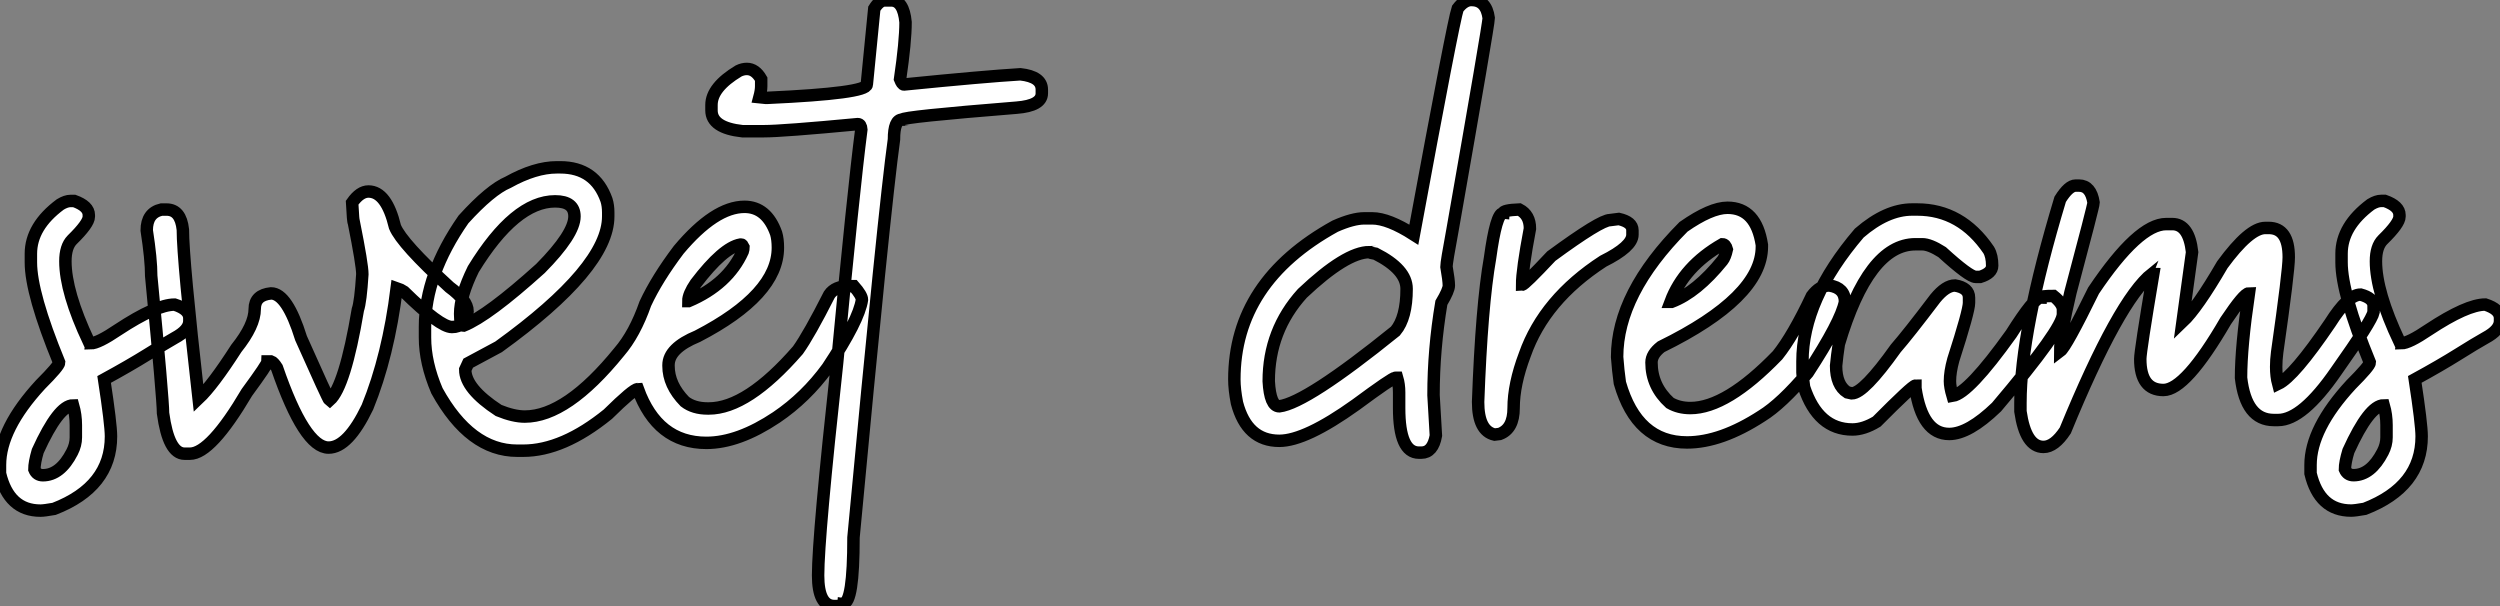
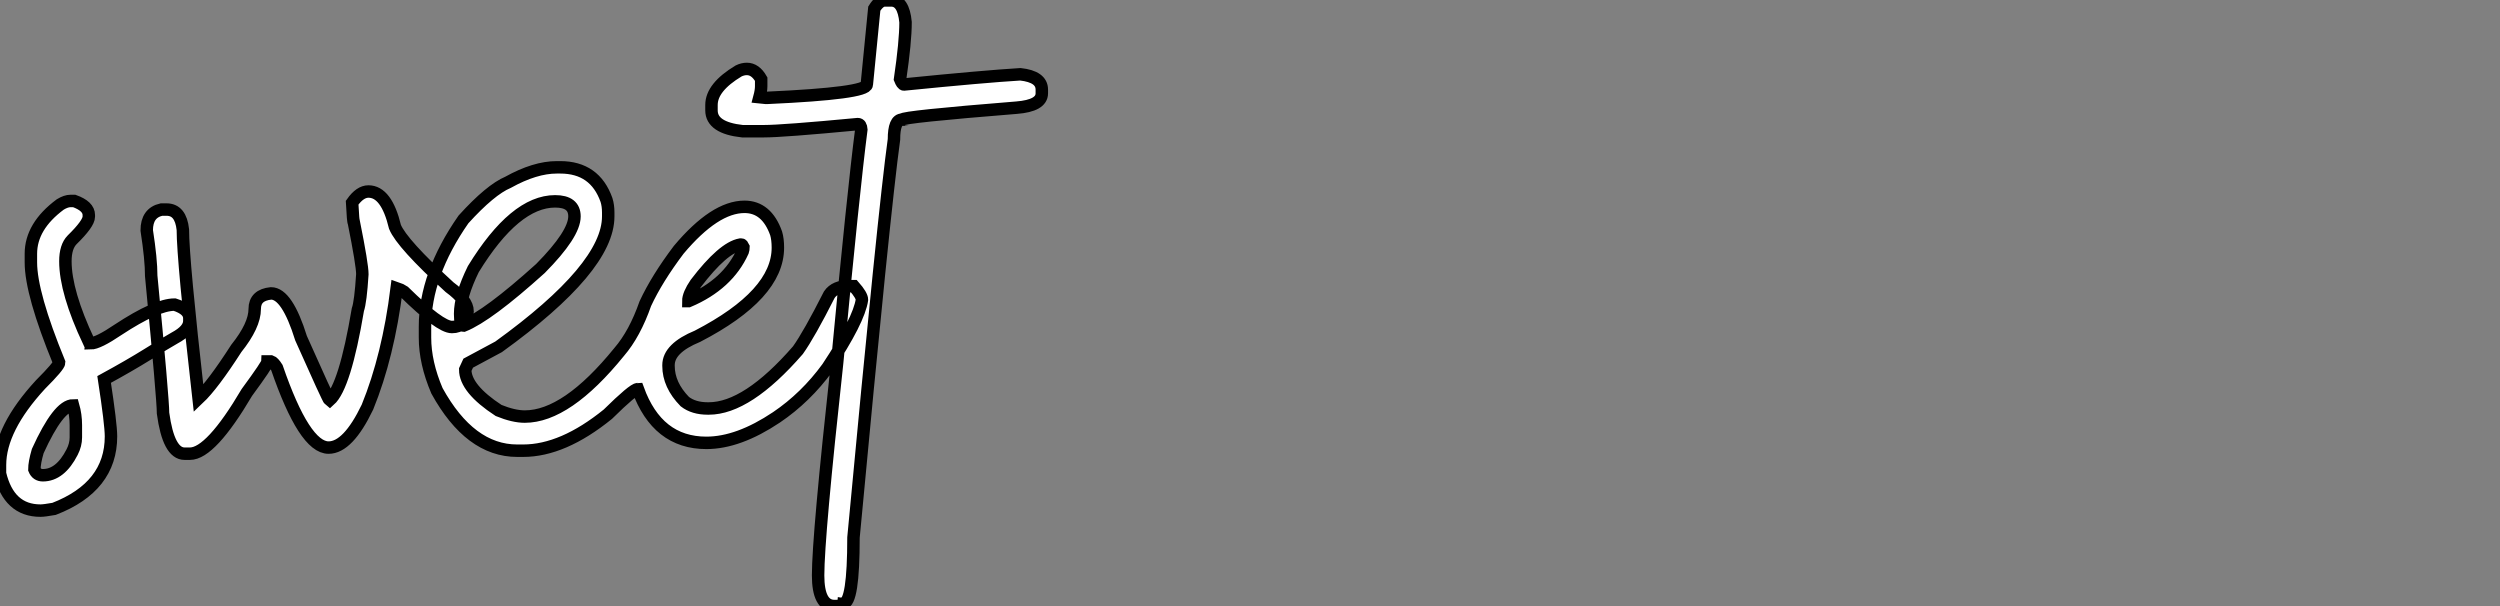
<svg xmlns="http://www.w3.org/2000/svg" viewBox="-4.542 0.998 200.707 48.654">
  <rect x="-4.542" y="0.998" width="200.707" height="48.654" fill="#808080" stroke="none" />
  <path d="M-0.30 6.48L-0.30 6.48Q-2.84 6.48-3.55 3.50L-3.55 3.50L-3.55 2.82Q-3.55-0.11-0.30-3.64L-0.30-3.64Q1.20-5.14 1.20-5.41L1.20-5.41Q-1.07-10.94-1.07-13.45L-1.07-13.45L-1.07-14.14Q-1.07-16.35 1.29-18.10L1.29-18.10Q1.75-18.38 2.11-18.38L2.11-18.38L2.41-18.38Q3.58-17.96 3.58-17.25L3.58-17.25L3.58-17.12Q3.58-16.57 2.24-15.26L2.24-15.26Q1.70-14.71 1.70-13.54L1.70-13.54Q1.70-11.07 3.58-7.08L3.58-7.08Q3.72-7.05 3.72-6.95L3.72-6.95Q4.32-6.95 5.93-8.04L5.93-8.04Q9.00-10.06 10.47-10.06L10.47-10.06Q11.65-9.68 11.65-8.97L11.65-8.97L11.65-8.75Q11.65-8.01 10.47-7.38L10.47-7.38Q9.71-6.95 8.29-6.06Q6.86-5.17 4.81-4.05L4.81-4.05Q5.36-0.46 5.36 0.52L5.36 0.52Q5.36 4.57 0.79 6.34L0.79 6.34Q0 6.48-0.30 6.48ZM-0.11 3.64L-0.11 3.64Q1.29 3.64 2.24 1.78L2.24 1.78Q2.54 1.20 2.54 0.60L2.54 0.60L2.54-0.38Q2.54-1.20 2.32-1.97L2.32-1.97Q1.15-1.97-0.52 1.70L-0.52 1.70Q-0.79 2.63-0.79 3.17L-0.79 3.17Q-0.60 3.64-0.11 3.64ZM11.70 1.91L11.70 1.91L11.27 1.91Q9.98 1.91 9.54-1.34L9.54-1.34Q9.54-2.46 8.59-12.36L8.59-12.36Q8.59-13.70 8.23-16.02L8.23-16.02Q8.23-17.42 9.41-17.69L9.41-17.69L9.82-17.69Q10.96-17.69 11.13-16.08L11.13-16.08Q11.13-13.67 12.39-2.52L12.39-2.52Q13.54-3.61 15.42-6.54L15.42-6.54Q16.90-8.39 16.90-9.71L16.90-9.71Q16.90-10.83 18.21-10.96L18.21-10.96Q19.50-10.96 20.62-7.36L20.62-7.36Q22.80-2.46 22.91-2.38L22.91-2.38Q24.14-3.47 25.18-9.65L25.18-9.65Q25.40-10.28 25.54-12.50L25.54-12.50Q25.54-13.26 24.86-16.65L24.86-16.65Q24.80-16.68 24.72-18.24L24.72-18.24Q25.35-19.14 26.03-19.14L26.03-19.14Q27.48-19.14 28.16-16.30L28.16-16.30Q28.71-14.96 32.54-11.46L32.54-11.46Q33.99-10.39 33.99-9.52L33.99-9.52Q33.82-8.26 32.73-8.26L32.73-8.26Q31.77-8.26 28.88-11.10L28.88-11.10Q28.63-11.27 28.30-11.38L28.30-11.38Q27.62-5.93 25.95-1.83L25.95-1.83Q24.39 1.42 22.83 1.42L22.83 1.42Q20.89 1.42 18.68-5.00L18.68-5.00Q18.40-5.44 18.21-5.50L18.21-5.50L17.94-5.50Q17.94-5.28 16.27-3.01L16.27-3.01Q13.37 1.91 11.70 1.91ZM41.15-21.08L41.15-21.08L41.43-21.08Q44.21-21.08 45.14-18.46L45.14-18.46Q45.28-18.02 45.28-17.45L45.28-17.45L45.28-17.14Q45.28-13.02 36.48-6.67L36.48-6.67L34.04-5.36L33.80-4.84Q33.80-3.31 36.48-1.56L36.48-1.56Q37.68-1.07 38.58-1.07L38.58-1.07Q41.95-1.07 46.16-6.26L46.16-6.26Q47.41-7.71 48.26-10.14L48.26-10.14Q49.19-12.14 50.94-14.46L50.94-14.46Q53.84-17.91 56.22-17.91L56.22-17.91Q58.00-17.91 58.76-15.78L58.76-15.78Q58.90-15.31 58.90-14.63L58.90-14.63Q58.90-10.86 52.45-7.52L52.45-7.52Q50.12-6.56 50.12-5.20L50.12-5.20L50.12-5.14Q50.12-3.61 51.43-2.27L51.43-2.27Q52.14-1.72 53.27-1.72L53.27-1.72L53.35-1.72Q56.44-1.72 60.51-6.40L60.51-6.40Q61.41-7.66 63.03-10.86L63.03-10.86Q63.49-11.54 64.64-11.54L64.64-11.54L65.00-11.54Q65.65-10.80 65.65-10.45L65.65-10.45Q65.41-8.80 62.89-5.00L62.89-5.00Q61.14-2.60 58.79-1.01L58.79-1.01Q55.73 1.04 53.16 1.04L53.16 1.04Q49.22 1.04 47.66-3.28L47.66-3.28Q47.30-3.28 45.25-1.26L45.25-1.26Q41.64 1.67 38.45 1.67L38.45 1.67L37.98 1.67Q34.18 1.67 31.53-3.14L31.53-3.14Q30.57-5.39 30.57-7.41L30.57-7.41L30.57-8.29Q30.57-12.47 33.66-16.90L33.66-16.90Q35.82-19.28 37.24-19.88L37.24-19.88Q39.40-21.08 41.15-21.08ZM33.39-9.32L33.39-9.32Q33.39-8.37 33.66-8.37L33.66-8.37Q35.63-9.16 39.84-12.96L39.84-12.96Q42.57-15.72 42.57-17.14L42.57-17.14Q42.57-18.35 41.02-18.35L41.02-18.35Q37.79-18.35 34.45-12.91L34.45-12.91Q33.39-10.75 33.39-9.32ZM51.71-10.34L51.71-10.34L51.73-10.34Q54.88-11.68 56.08-14.33L56.08-14.33Q56.14-14.52 56.14-14.68L56.14-14.68Q56.05-14.88 55.97-14.88L55.97-14.88L55.89-14.88Q54.50-14.63 52.31-11.76L52.31-11.76Q51.71-10.88 51.71-10.34ZM67.48-34.48L67.48-34.48L68.00-34.48Q68.99-34.48 69.15-32.73L69.15-32.73Q69.15-31.17 68.71-28.16L68.71-28.16Q68.88-27.73 69.02-27.73L69.02-27.73Q75.52-28.38 78.37-28.55L78.37-28.55Q80.09-28.36 80.09-27.32L80.09-27.32L80.09-27.02Q80.09-26.03 78.07-25.87L78.07-25.87Q68.88-25.13 68.88-24.91L68.88-24.91Q68.22-24.91 68.22-23.32L68.22-23.32Q67.43-17.64 64.97 8.64L64.97 8.64Q64.97 13.92 64.15 13.92L64.15 13.92Q64.12 14.14 63.57 14.14L63.57 14.14L63.44 14.14Q62.13 14.14 62.13 11.68L62.13 11.68Q62.13 8.56 63.66-5.41L63.66-5.41Q64.97-19.25 65.60-24.12L65.60-24.12Q65.57-24.55 65.32-24.55L65.32-24.55Q59.28-23.98 57.78-23.98L57.78-23.98L56.05-23.98Q53.57-24.25 53.57-25.65L53.57-25.65L53.57-26.09Q53.57-27.51 55.75-28.82L55.75-28.82Q56.08-28.98 56.41-28.98L56.41-28.98Q57.09-28.98 57.56-28.16L57.56-28.16L57.56-27.59Q57.56-27.23 57.42-26.71L57.42-26.71L57.91-26.66L58.08-26.66Q66.04-27.02 66.04-27.73L66.04-27.73L66.64-33.82Q67.05-34.48 67.48-34.48Z" fill="white" stroke="black" transform="translate(0 0) scale(1 1) translate(-0.992 35.512)" />
-   <path d="M13.10 1.83L13.10 1.83L12.91 1.83Q11.32 1.83 11.32-1.75L11.32-1.75L11.32-3.01Q11.32-3.64 11.16-4.18L11.16-4.18L11.02-4.18Q10.77-4.18 7.85-2.02L7.85-2.02Q3.80 0.88 1.70 0.88L1.70 0.88Q-0.90 0.88-1.70-2.16L-1.70-2.16Q-1.91-3.25-1.91-4.05L-1.91-4.05Q-1.91-11.89 6.18-16.35L6.18-16.35Q7.60-16.98 8.53-16.98L8.53-16.98L9.16-16.98Q10.45-16.98 12.50-15.67L12.50-15.67Q15.67-32.81 16.02-33.82L16.02-33.82Q16.54-34.51 17.12-34.51L17.12-34.51Q18.32-34.51 18.51-33.06L18.51-33.06Q18.51-32.57 15.61-16.08L15.61-16.08Q15.12-13.45 15.12-13.10L15.12-13.10Q15.31-12.00 15.31-11.59L15.31-11.59Q15.31-11.21 14.71-10.20L14.71-10.20Q14.08-6.45 14.08-2.79L14.08-2.79L14.27 0.46Q14.03 1.83 13.10 1.83ZM1.70-1.89L1.70-1.89Q3.88-2.16 11.02-7.93L11.02-7.93Q11.92-9.00 11.92-11.32L11.92-11.32Q11.92-12.88 9.43-14.14L9.43-14.14Q8.94-14.22 8.94-14.27L8.94-14.27Q7.05-14.27 3.55-10.96L3.55-10.96Q0.85-7.98 0.85-3.91L0.85-3.91Q0.96-1.89 1.70-1.89ZM19.39 0.33L18.98 0.38Q17.66 0.08 17.66-2.24L17.66-2.24Q17.94-9.95 18.62-13.81L18.62-13.81Q19.11-17.39 19.66-17.39L19.66-17.39Q19.66-17.64 20.97-17.69L20.97-17.69Q21.82-17.25 21.82-16.16L21.82-16.16Q21.19-12.82 21.19-11.65L21.19-11.65Q21.38-11.65 23.54-13.95L23.54-13.95Q27.48-16.84 28.25-16.84L28.25-16.84L28.96-16.93Q30.05-16.68 30.05-16.02L30.05-16.02L30.05-15.67Q30.05-14.71 27.70-13.54L27.70-13.54Q22.97-10.47 21.41-6.04L21.41-6.04Q20.51-3.66 20.51-1.75L20.51-1.75Q20.51-0.08 19.39 0.33L19.39 0.33ZM34.43 1.01L34.43 1.01Q30.41 1.01 29.04-3.77L29.04-3.77Q28.90-4.76 28.82-5.85L28.82-5.85Q28.82-10.94 34.15-16.30L34.15-16.30Q36.34-17.83 37.68-17.83L37.68-17.83Q39.98-17.83 40.44-14.85L40.44-14.85L40.44-14.71Q40.44-10.64 32.35-6.67L32.35-6.67Q31.58-6.07 31.58-5.41L31.58-5.41Q31.58-3.50 33.06-2.16L33.06-2.16Q33.77-1.75 34.70-1.75L34.70-1.75Q37.60-1.75 41.70-5.99L41.70-5.99Q42.93-7.52 44.46-10.75L44.46-10.75Q45.09-11.59 45.86-11.59L45.86-11.59Q47.11-11.40 47.11-10.28L47.11-10.28Q46.81-8.70 44.13-4.59L44.13-4.59Q42-2.08 40.44-1.12L40.44-1.12Q37.16 1.01 34.43 1.01ZM33.11-10.28L33.20-10.28Q35.22-11.05 37.27-13.59L37.27-13.59Q37.49-13.86 37.63-14.49L37.63-14.49Q37.52-14.90 37.27-14.90L37.27-14.90Q34.18-13.13 33.11-10.28L33.11-10.28ZM55.48 0.33L55.48 0.33Q53.32 0.33 52.77-3.34L52.77-3.34L52.77-3.55Q52.53-3.55 49.66-0.66L49.66-0.66Q48.62-0.03 47.71-0.03L47.71-0.03Q44.95-0.03 43.83-3.42L43.83-3.42Q43.70-4.35 43.70-4.59L43.70-4.59L43.70-5.50Q43.70-10.47 48.26-15.80L48.26-15.80Q50.45-17.69 52.50-17.69L52.50-17.69L52.91-17.69Q56.44-17.69 58.65-14.44L58.65-14.44Q58.93-13.97 58.93-13.18L58.93-13.18Q58.93-12.58 57.97-12.28L57.97-12.28L57.61-12.28Q57.09-12.28 54.91-14.27L54.91-14.27Q53.92-14.90 53.32-14.90L53.32-14.90L52.77-14.90Q49-14.90 46.62-6.89L46.62-6.89Q46.48-5.99 46.40-5.14L46.40-5.14Q46.40-3.58 47.30-3.01L47.30-3.01L47.66-2.93Q48.62-2.93 51.19-6.54L51.19-6.54Q52.17-7.66 54.36-10.55L54.36-10.55Q55.21-11.59 55.95-11.59L55.95-11.59Q57.07-11.40 57.07-10.61L57.07-10.61L57.07-10.20Q57.07-9.54 55.81-5.63L55.81-5.63Q55.54-4.65 55.54-3.91L55.54-3.91Q55.54-3.45 55.75-2.73L55.75-2.73Q57.04-2.93 60.46-7.71L60.46-7.71Q62.29-10.61 62.81-10.61L62.81-10.61Q62.81-10.75 63.85-10.75L63.85-10.75Q64.61-10.14 64.61-9.65L64.61-9.65L64.61-9.30Q64.61-8.12 59.28-1.83L59.28-1.83Q57.04 0.33 55.48 0.33ZM63.05 1.37L63.05 1.37Q61.61 1.37 61.20-1.48L61.20-1.48L61.20-2.16Q61.20-7.93 64.39-18.51L64.39-18.51Q65.08-19.61 65.63-19.61L65.63-19.61L65.90-19.61Q66.86-19.61 67.07-18.24L67.07-18.24Q67.07-17.99 65.21-11.02L65.21-11.02Q64.39-7.57 64.39-6.32L64.39-6.32Q64.86-6.67 67.07-11.18L67.07-11.18Q70.66-16.52 72.90-16.52L72.90-16.52L73.39-16.52Q74.73-16.52 74.98-14.27L74.98-14.27L74.21-8.67Q75.39-9.79 77.41-13.26L77.41-13.26Q79.57-16.21 80.86-16.21L80.86-16.21L81.13-16.21Q82.74-16.21 82.74-13.86L82.74-13.86Q82.74-12.74 81.81-6.23L81.81-6.23Q81.73-5.61 81.73-5.06L81.73-5.06Q81.73-4.29 81.89-3.69L81.89-3.69Q83.15-4.29 86.05-8.56L86.05-8.56Q87.50-10.86 88.51-10.86L88.51-10.86Q89.55-10.58 89.55-9.95L89.55-9.95L89.55-9.46Q89.41-8.75 86.54-4.70L86.54-4.70Q83.84-0.79 81.89-0.79L81.89-0.79L81.54-0.79Q79.30-0.79 78.91-4.18L78.91-4.18Q78.91-6.67 79.54-10.96L79.54-10.96Q79.16-10.96 77.68-8.75L77.68-8.75Q74.46-3.20 72.68-3.20L72.68-3.20Q70.82-3.20 70.82-5.69L70.82-5.69Q70.82-6.32 71.86-12.50L71.86-12.50Q71.78-12.50 71.78-12.55L71.78-12.55Q69.10-10.42 64.80 0.05L64.80 0.05Q63.93 1.37 63.05 1.37ZM87.75 6.48L87.75 6.48Q85.20 6.48 84.49 3.50L84.49 3.50L84.49 2.82Q84.49-0.11 87.75-3.64L87.75-3.64Q89.25-5.14 89.25-5.41L89.25-5.41Q86.98-10.94 86.98-13.45L86.98-13.45L86.98-14.14Q86.98-16.35 89.33-18.10L89.33-18.10Q89.80-18.38 90.15-18.38L90.15-18.38L90.45-18.38Q91.63-17.96 91.63-17.25L91.63-17.25L91.63-17.12Q91.63-16.57 90.29-15.26L90.29-15.26Q89.74-14.71 89.74-13.54L89.74-13.54Q89.74-11.07 91.63-7.08L91.63-7.08Q91.77-7.05 91.77-6.95L91.77-6.95Q92.37-6.95 93.98-8.04L93.98-8.04Q97.04-10.06 98.52-10.06L98.52-10.06Q99.70-9.68 99.70-8.97L99.70-8.97L99.70-8.75Q99.70-8.01 98.52-7.38L98.52-7.38Q97.75-6.95 96.33-6.06Q94.91-5.17 92.86-4.05L92.86-4.05Q93.41-0.46 93.41 0.52L93.41 0.52Q93.41 4.57 88.84 6.34L88.84 6.34Q88.05 6.48 87.75 6.48ZM87.94 3.64L87.94 3.64Q89.33 3.64 90.29 1.78L90.29 1.78Q90.59 1.20 90.59 0.60L90.59 0.60L90.59-0.38Q90.59-1.20 90.37-1.97L90.37-1.97Q89.20-1.97 87.53 1.70L87.53 1.70Q87.25 2.63 87.25 3.17L87.25 3.17Q87.45 3.64 87.94 3.64Z" fill="white" stroke="black" transform="translate(98.457 0) scale(1 1) translate(-1.992 35.508)" />
</svg>